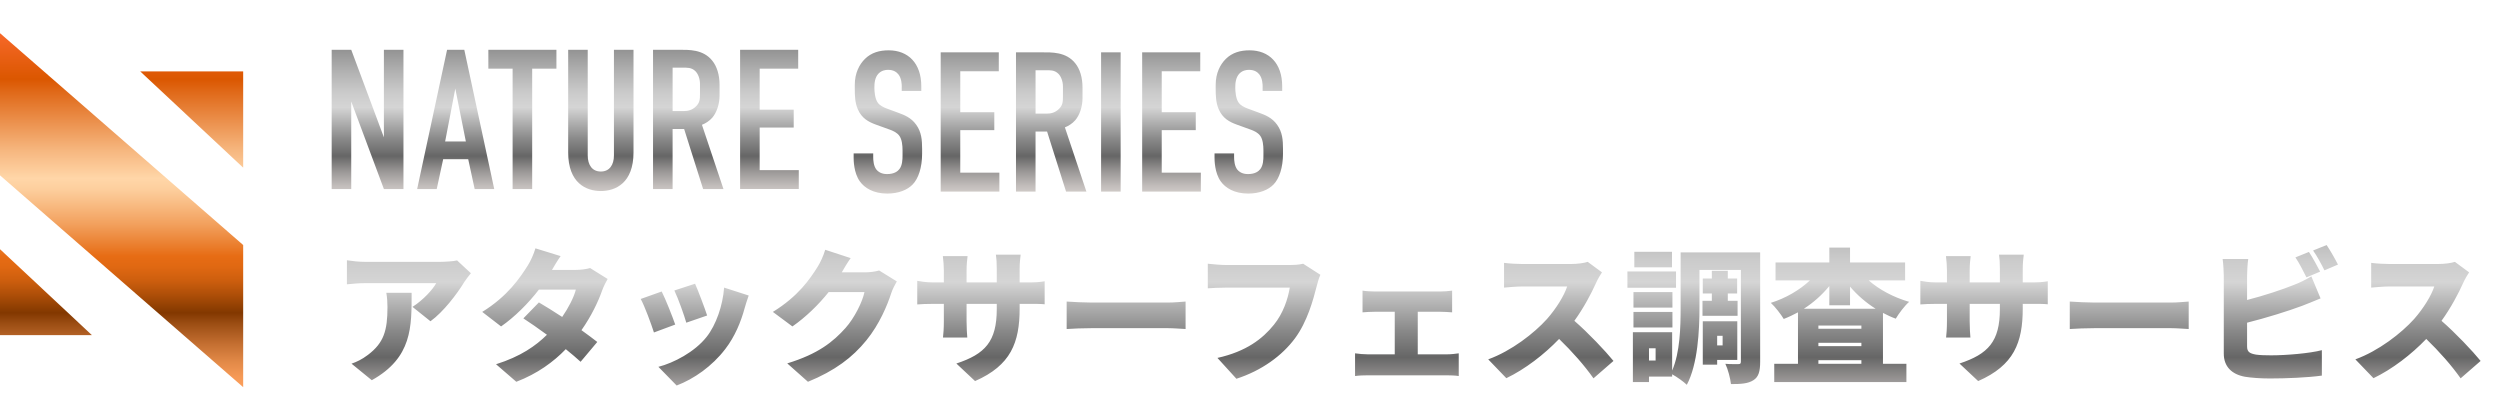
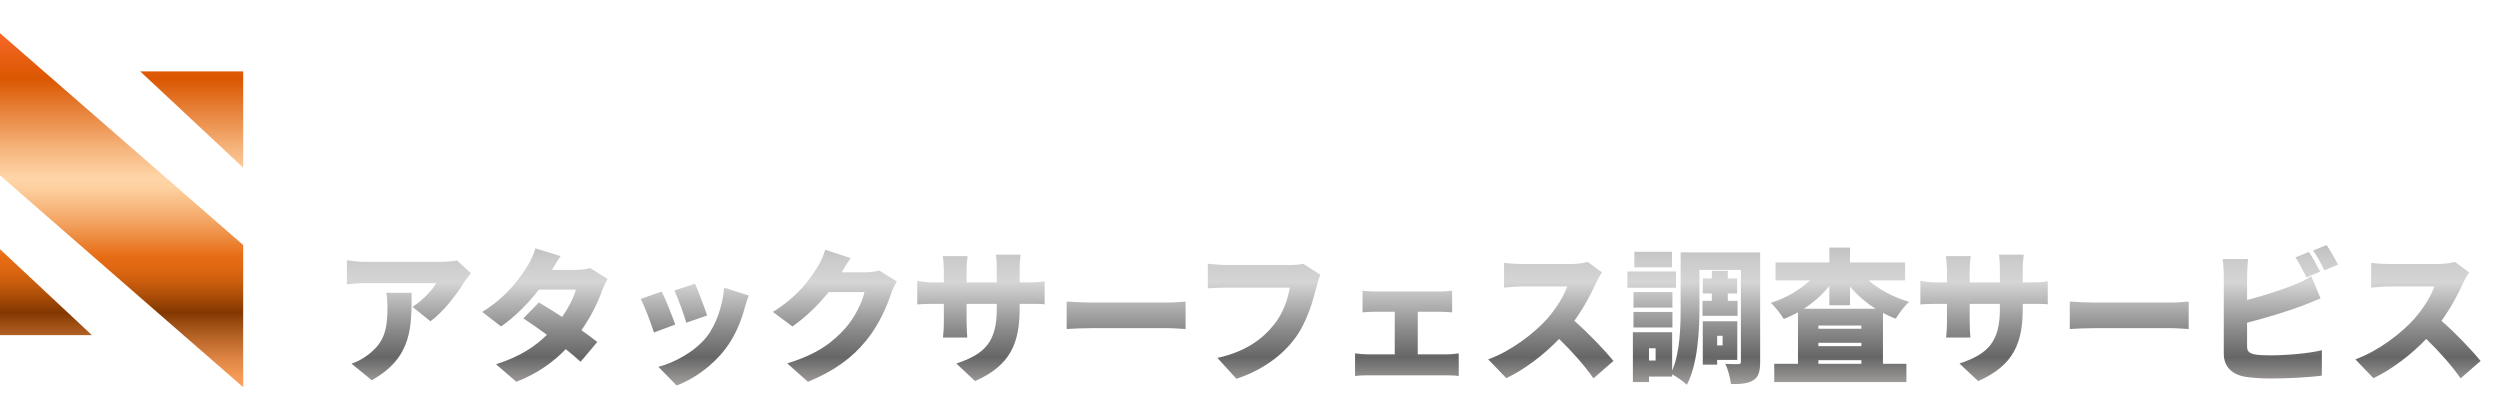
<svg xmlns="http://www.w3.org/2000/svg" width="226" height="38" viewBox="0 0 226 38" fill="none">
  <path d="M0 22.527L8.31 30.298H0V22.527ZM12.673 6.452L21.983 15.156V6.452H12.673ZM0 15.85L21.983 35V22.15L0 3V15.85Z" fill="url(#paint0_linear_505_7656)" />
-   <path d="M81.52 7.879C81.52 7.609 81.502 7.088 81.219 6.728C81.059 6.53 80.795 6.314 80.281 6.314C80.034 6.314 79.698 6.368 79.415 6.655C79.079 7.015 79.044 7.519 79.044 7.932C79.044 8.274 79.097 8.903 79.327 9.246C79.521 9.551 79.875 9.695 80.14 9.803L81.219 10.199C81.749 10.397 82.368 10.63 82.828 11.278C83.305 11.944 83.359 12.663 83.359 13.454V13.885C83.359 15.162 83.023 16.134 82.509 16.673C82.049 17.158 81.236 17.5 80.21 17.5C78.955 17.5 78.142 16.979 77.735 16.403C77.169 15.63 77.169 14.443 77.169 14.281V13.867H78.938V14.208C78.938 14.496 78.973 15 79.221 15.323C79.521 15.7 79.964 15.737 80.193 15.737C80.865 15.737 81.166 15.467 81.307 15.287C81.573 14.946 81.59 14.424 81.59 14.046V13.578C81.59 13.147 81.537 12.607 81.307 12.283C81.078 11.96 80.652 11.798 80.458 11.725L79.166 11.258C78.53 11.025 77.893 10.701 77.539 9.855C77.291 9.28 77.273 8.65 77.273 8.021V7.661C77.273 6.618 77.68 5.826 78.193 5.323C78.776 4.748 79.519 4.55 80.332 4.55C82.101 4.55 83.285 5.718 83.285 7.805V8.219H81.516V7.877L81.52 7.879ZM85.039 4.732H90.291V6.44H86.808V10.145H89.885V11.763H86.808V15.611H90.344V17.32H85.039V4.732ZM94.163 4.732C95.064 4.732 96.374 4.678 97.204 5.722C97.611 6.225 97.859 6.981 97.859 7.916V8.869C97.859 9.679 97.576 10.434 97.204 10.866C96.938 11.172 96.585 11.387 96.266 11.514L98.211 17.323H96.373L94.657 11.892H93.613V17.323H91.845V4.732H94.161H94.163ZM93.614 10.271H94.622C95.011 10.271 95.382 10.182 95.719 9.857C96.073 9.516 96.09 9.21 96.09 8.725V7.825C96.09 7.34 95.913 6.908 95.683 6.674C95.329 6.314 94.905 6.351 94.534 6.351H93.614V10.271ZM101.307 4.732V17.322H99.538V4.732H101.307ZM103.252 4.732H108.503V6.44H105.02V10.145H108.097V11.763H105.02V15.611H108.557V17.32H103.252V4.732ZM114.144 7.879C114.144 7.609 114.126 7.088 113.843 6.728C113.684 6.53 113.419 6.314 112.906 6.314C112.658 6.314 112.322 6.368 112.04 6.655C111.704 7.015 111.669 7.519 111.669 7.932C111.669 8.274 111.722 8.903 111.951 9.246C112.146 9.551 112.5 9.695 112.765 9.803L113.843 10.199C114.374 10.397 114.992 10.63 115.453 11.278C115.93 11.944 115.983 12.663 115.983 13.454V13.885C115.983 15.162 115.647 16.134 115.134 16.673C114.674 17.158 113.86 17.5 112.835 17.5C111.579 17.5 110.766 16.979 110.359 16.403C109.794 15.63 109.794 14.443 109.794 14.281V13.867H111.562V14.208C111.562 14.496 111.598 15 111.845 15.323C112.146 15.7 112.588 15.737 112.818 15.737C113.489 15.737 113.79 15.467 113.932 15.287C114.197 14.946 114.214 14.424 114.214 14.046V13.578C114.214 13.147 114.161 12.607 113.932 12.283C113.702 11.959 113.277 11.798 113.082 11.725L111.791 11.258C111.154 11.025 110.518 10.701 110.164 9.855C109.916 9.28 109.898 8.65 109.898 8.021V7.661C109.898 6.618 110.305 5.826 110.817 5.323C111.401 4.748 112.144 4.55 112.957 4.55C114.726 4.55 115.91 5.718 115.91 7.805V8.219H114.141V7.877L114.144 7.879ZM31.752 4.501L34.704 12.414V4.501H36.473V17.09H34.704L31.752 9.177V17.09H29.983V4.501H31.752ZM42.91 17.089L42.326 14.392H40.063L39.48 17.089H37.711L40.416 4.5H41.972L44.678 17.089H42.909H42.91ZM41.159 8.008L40.24 12.791H42.114L41.159 8.008ZM50.301 4.501V6.209H48.109V17.089H46.34V6.209H44.147V4.501H50.301ZM53.13 4.501V14.051C53.13 14.914 53.537 15.508 54.315 15.508C55.093 15.508 55.5 14.914 55.5 14.051V4.501H57.269V13.78C57.269 16.55 55.641 17.27 54.316 17.27C52.99 17.27 51.363 16.551 51.363 13.78V4.501H53.132H53.13ZM61.352 4.501C62.254 4.501 63.563 4.447 64.393 5.49C64.8 5.994 65.048 6.75 65.048 7.685V8.638C65.048 9.448 64.765 10.202 64.393 10.635C64.127 10.941 63.775 11.156 63.456 11.282L65.401 17.091H63.562L61.846 11.661H60.803V17.091H59.034V4.501H61.35H61.352ZM60.804 10.04H61.812C62.2 10.04 62.571 9.95 62.908 9.626C63.262 9.284 63.279 8.979 63.279 8.493V7.594C63.279 7.108 63.103 6.677 62.872 6.443C62.518 6.083 62.094 6.119 61.723 6.119H60.804V10.04ZM66.905 4.501H72.157V6.209H68.674V9.914H71.751V11.532H68.674V15.38H72.21V17.088H66.905V4.501Z" fill="url(#paint1_linear_505_7656)" />
  <path d="M42.567 24.699C42.411 24.894 42.112 25.271 41.982 25.479C41.319 26.571 40.084 28.196 38.914 29.041L37.289 27.741C38.251 27.13 39.148 26.142 39.434 25.596H33.012C32.44 25.596 32.037 25.635 31.361 25.7V23.529C31.894 23.607 32.44 23.672 33.012 23.672H39.759C40.188 23.672 41.046 23.62 41.319 23.542L42.567 24.699ZM37.211 26.467C37.211 29.522 37.276 32.33 33.61 34.371L31.777 32.876C32.232 32.72 32.713 32.499 33.259 32.083C34.702 30.991 35.027 29.886 35.027 27.767C35.027 27.312 35.001 26.935 34.923 26.467H37.211ZM50.679 23.152C50.393 23.555 50.094 24.062 49.899 24.4H52.057C52.486 24.4 53.006 24.335 53.344 24.231L54.93 25.219C54.761 25.505 54.566 25.895 54.423 26.285C54.085 27.247 53.461 28.573 52.564 29.847C53.123 30.25 53.63 30.627 53.994 30.913L52.486 32.707C52.148 32.395 51.68 31.992 51.147 31.563C50.029 32.72 48.599 33.773 46.675 34.514L44.842 32.928C47.078 32.226 48.443 31.251 49.444 30.263C48.664 29.691 47.897 29.158 47.312 28.781L48.716 27.338C49.314 27.689 50.068 28.157 50.822 28.651C51.394 27.819 51.888 26.857 52.057 26.181H48.716C47.767 27.416 46.519 28.664 45.297 29.509L43.594 28.196C45.895 26.779 47.026 25.089 47.715 23.997C47.949 23.633 48.261 22.957 48.404 22.45L50.679 23.152ZM62.834 25.648C63.094 26.22 63.731 27.91 63.926 28.521L62.041 29.171C61.859 28.521 61.313 26.987 60.962 26.259L62.834 25.648ZM67.683 26.714C67.501 27.221 67.41 27.533 67.319 27.845C66.981 29.093 66.435 30.419 65.577 31.537C64.368 33.123 62.73 34.254 61.17 34.852L59.519 33.162C60.897 32.811 62.795 31.823 63.874 30.458C64.732 29.379 65.343 27.611 65.46 25.999L67.683 26.714ZM59.818 26.35C60.182 27.078 60.78 28.586 61.04 29.34L59.116 30.055C58.895 29.353 58.271 27.65 57.92 27.026L59.818 26.35ZM76.9 23.334C76.601 23.75 76.289 24.283 76.094 24.621H78.187C78.616 24.621 79.136 24.556 79.474 24.452L81.073 25.44C80.904 25.726 80.696 26.116 80.566 26.506C80.215 27.585 79.513 29.301 78.317 30.77C77.056 32.317 75.483 33.513 73.039 34.514L71.167 32.85C73.975 31.992 75.327 30.887 76.432 29.652C77.251 28.742 77.979 27.247 78.148 26.402H74.911C73.988 27.559 72.831 28.677 71.635 29.509L69.867 28.196C72.168 26.779 73.221 25.219 73.91 24.127C74.144 23.763 74.456 23.087 74.599 22.58L76.9 23.334ZM92.175 27.884C92.175 30.965 91.382 33.032 88.145 34.449L86.455 32.863C89.055 32.005 90.108 30.874 90.108 27.936V27.468H87.378V29.041C87.378 29.678 87.417 30.185 87.443 30.51H85.246C85.285 30.185 85.324 29.678 85.324 29.041V27.468H84.388C83.686 27.468 83.296 27.494 82.919 27.52V25.388C83.218 25.44 83.686 25.531 84.388 25.531H85.324V24.452C85.324 24.023 85.285 23.607 85.233 23.152H87.469C87.43 23.464 87.378 23.906 87.378 24.465V25.531H90.108V24.309C90.108 23.776 90.082 23.347 90.03 23.022H92.266C92.227 23.36 92.175 23.776 92.175 24.309V25.531H92.864C93.618 25.531 93.982 25.505 94.437 25.427V27.507C94.073 27.468 93.618 27.468 92.877 27.468H92.175V27.884ZM96.426 27.26C96.946 27.299 98.038 27.351 98.675 27.351H105.578C106.163 27.351 106.8 27.286 107.177 27.26V29.743C106.839 29.73 106.111 29.665 105.578 29.665H98.675C97.934 29.665 96.959 29.704 96.426 29.743V27.26ZM119.364 24.842C119.221 25.128 119.104 25.596 119.026 25.882C118.714 27.104 118.181 29.08 117.063 30.588C115.893 32.161 114.06 33.5 111.772 34.241L110.056 32.356C112.669 31.771 114.138 30.627 115.165 29.353C115.997 28.326 116.426 27.039 116.595 25.999H110.875C110.238 25.999 109.523 26.038 109.185 26.064V23.841C109.588 23.893 110.446 23.958 110.875 23.958H116.608C116.894 23.958 117.401 23.945 117.804 23.841L119.364 24.842ZM123.173 26.272C123.459 26.324 123.953 26.35 124.278 26.35H130.206C130.518 26.35 130.934 26.324 131.272 26.272V28.235C130.921 28.209 130.505 28.183 130.206 28.183H128.165V32.031H130.817C131.207 32.031 131.597 31.979 131.87 31.94V33.994C131.584 33.942 131.064 33.929 130.817 33.929H123.641C123.303 33.929 122.861 33.942 122.497 33.994V31.94C122.848 31.992 123.29 32.031 123.641 32.031H126.085V28.183H124.278C123.953 28.183 123.459 28.209 123.173 28.235V26.272ZM144.818 24.621C144.701 24.79 144.428 25.245 144.285 25.57C143.856 26.532 143.167 27.832 142.322 29.002C143.583 30.094 145.143 31.745 145.858 32.629L144.051 34.202C143.219 33.019 142.114 31.771 140.944 30.64C139.579 32.057 137.876 33.37 136.173 34.189L134.535 32.486C136.641 31.719 138.695 30.12 139.852 28.833C140.697 27.871 141.399 26.727 141.672 25.895H137.629C137.044 25.895 136.329 25.973 135.965 25.999V23.763C136.42 23.828 137.252 23.867 137.629 23.867H141.971C142.621 23.867 143.232 23.776 143.531 23.672L144.818 24.621ZM151.149 22.762V24.166H147.743V22.762H151.149ZM151.513 24.543V26.012H147.119V24.543H151.513ZM151.188 26.402V27.806H147.665V26.402H151.188ZM147.665 29.6V28.196H151.188V29.6H147.665ZM153.905 27.195H154.75V26.532H153.931V25.18H154.75V24.478H156.193V25.18H157.038V26.532H156.193V27.195H157.077V28.547H153.905V27.195ZM155.725 30.354H155.231V31.225H155.725V30.354ZM157.051 32.538H155.231V32.967H153.931V29.041H157.051V32.538ZM149.667 32.59V31.485H149.069V32.59H149.667ZM159.118 22.814V32.707C159.118 33.552 158.988 34.072 158.507 34.371C158.026 34.683 157.389 34.722 156.479 34.722C156.427 34.228 156.206 33.37 155.972 32.889C156.427 32.928 156.973 32.915 157.155 32.915C157.324 32.915 157.376 32.863 157.376 32.681V24.4H153.632V27.806C153.632 29.886 153.476 32.941 152.488 34.787C152.215 34.514 151.578 34.059 151.162 33.838V34.046H149.069V34.54H147.613V30.029H151.162V33.5C151.877 31.862 151.929 29.561 151.929 27.806V22.814H159.118ZM163.07 27.91H169.557C168.686 27.364 167.893 26.675 167.243 25.908V27.598H165.371V25.856C164.721 26.649 163.941 27.351 163.07 27.91ZM164.383 32.889H168.27V32.564H164.383V32.889ZM164.383 30.991V31.29H168.27V30.991H164.383ZM168.27 29.717V29.431H164.383V29.717H168.27ZM172.222 25.349H168.933C169.895 26.194 171.195 26.883 172.586 27.286C172.183 27.637 171.65 28.339 171.377 28.807C170.974 28.664 170.597 28.482 170.22 28.287V32.889H172.339V34.54H160.392V32.889H162.537V28.235C162.121 28.456 161.692 28.664 161.25 28.833C160.99 28.404 160.47 27.728 160.08 27.377C161.419 26.961 162.693 26.22 163.616 25.349H160.509V23.724H165.371V22.385H167.243V23.724H172.222V25.349ZM182.856 27.884C182.856 30.965 182.063 33.032 178.826 34.449L177.136 32.863C179.736 32.005 180.789 30.874 180.789 27.936V27.468H178.059V29.041C178.059 29.678 178.098 30.185 178.124 30.51H175.927C175.966 30.185 176.005 29.678 176.005 29.041V27.468H175.069C174.367 27.468 173.977 27.494 173.6 27.52V25.388C173.899 25.44 174.367 25.531 175.069 25.531H176.005V24.452C176.005 24.023 175.966 23.607 175.914 23.152H178.15C178.111 23.464 178.059 23.906 178.059 24.465V25.531H180.789V24.309C180.789 23.776 180.763 23.347 180.711 23.022H182.947C182.908 23.36 182.856 23.776 182.856 24.309V25.531H183.545C184.299 25.531 184.663 25.505 185.118 25.427V27.507C184.754 27.468 184.299 27.468 183.558 27.468H182.856V27.884ZM187.107 27.26C187.627 27.299 188.719 27.351 189.356 27.351H196.259C196.844 27.351 197.481 27.286 197.858 27.26V29.743C197.52 29.73 196.792 29.665 196.259 29.665H189.356C188.615 29.665 187.64 29.704 187.107 29.743V27.26ZM208.726 22.775C209.051 23.256 209.506 24.101 209.74 24.556L208.505 25.076C208.232 24.543 207.855 23.776 207.504 23.269L208.726 22.775ZM210.325 22.151C210.663 22.645 211.131 23.477 211.352 23.919L210.13 24.439C209.87 23.906 209.454 23.139 209.103 22.645L210.325 22.151ZM203.24 23.412C203.175 23.854 203.136 24.556 203.136 24.933V27.117C204.657 26.727 206.321 26.181 207.374 25.752C207.881 25.557 208.349 25.336 208.947 24.985L209.779 26.974C209.207 27.208 208.557 27.481 208.102 27.65C206.854 28.118 204.852 28.742 203.136 29.171V31.316C203.136 31.823 203.383 31.953 203.942 32.057C204.319 32.109 204.774 32.122 205.32 32.122C206.672 32.122 208.83 31.94 209.896 31.654V33.955C208.609 34.137 206.633 34.215 205.19 34.215C204.306 34.215 203.513 34.15 202.941 34.059C201.745 33.838 201.03 33.136 201.03 31.966V24.933C201.03 24.647 200.991 23.854 200.926 23.412H203.24ZM223.208 24.621C223.091 24.79 222.818 25.245 222.675 25.57C222.246 26.532 221.557 27.832 220.712 29.002C221.973 30.094 223.533 31.745 224.248 32.629L222.441 34.202C221.609 33.019 220.504 31.771 219.334 30.64C217.969 32.057 216.266 33.37 214.563 34.189L212.925 32.486C215.031 31.719 217.085 30.12 218.242 28.833C219.087 27.871 219.789 26.727 220.062 25.895H216.019C215.434 25.895 214.719 25.973 214.355 25.999V23.763C214.81 23.828 215.642 23.867 216.019 23.867H220.361C221.011 23.867 221.622 23.776 221.921 23.672L223.208 24.621Z" fill="url(#paint2_linear_505_7656)" />
  <defs>
    <linearGradient id="paint0_linear_505_7656" x1="10.992" y1="35.002" x2="10.992" y2="3" gradientUnits="userSpaceOnUse">
      <stop stop-color="#FC9F5B" />
      <stop offset="0.03" stop-color="#F59956" />
      <stop offset="0.07" stop-color="#E38A48" />
      <stop offset="0.12" stop-color="#C57032" />
      <stop offset="0.18" stop-color="#9B4D13" />
      <stop offset="0.21" stop-color="#823800" />
      <stop offset="0.26" stop-color="#AD4E08" />
      <stop offset="0.3" stop-color="#CC5E0E" />
      <stop offset="0.34" stop-color="#E06812" />
      <stop offset="0.37" stop-color="#E76C14" />
      <stop offset="0.39" stop-color="#E97825" />
      <stop offset="0.46" stop-color="#F2A05D" />
      <stop offset="0.52" stop-color="#F9BD85" />
      <stop offset="0.56" stop-color="#FDCF9E" />
      <stop offset="0.59" stop-color="#FFD6A8" />
      <stop offset="0.67" stop-color="#F6B67E" />
      <stop offset="0.84" stop-color="#DF6615" />
      <stop offset="0.87" stop-color="#DB5700" />
      <stop offset="1" stop-color="#F76829" />
    </linearGradient>
    <linearGradient id="paint1_linear_505_7656" x1="72.984" y1="17.501" x2="72.984" y2="4.5" gradientUnits="userSpaceOnUse">
      <stop stop-color="#D2CDCA" />
      <stop offset="0.05" stop-color="#C3BEBC" />
      <stop offset="0.15" stop-color="#9C9998" />
      <stop offset="0.26" stop-color="#666666" />
      <stop offset="0.38" stop-color="#898989" />
      <stop offset="0.6" stop-color="#D5D5D5" />
      <stop offset="0.7" stop-color="#CBCBCB" />
      <stop offset="0.85" stop-color="#B1B1B1" />
      <stop offset="1" stop-color="#939393" />
    </linearGradient>
    <linearGradient id="paint2_linear_505_7656" x1="127.984" y1="37.502" x2="127.984" y2="17.5" gradientUnits="userSpaceOnUse">
      <stop stop-color="#D2CDCA" />
      <stop offset="0.05" stop-color="#C3BEBC" />
      <stop offset="0.15" stop-color="#9C9998" />
      <stop offset="0.26" stop-color="#666666" />
      <stop offset="0.38" stop-color="#898989" />
      <stop offset="0.6" stop-color="#D5D5D5" />
      <stop offset="0.7" stop-color="#CBCBCB" />
      <stop offset="0.85" stop-color="#B1B1B1" />
      <stop offset="1" stop-color="#939393" />
    </linearGradient>
  </defs>
</svg>